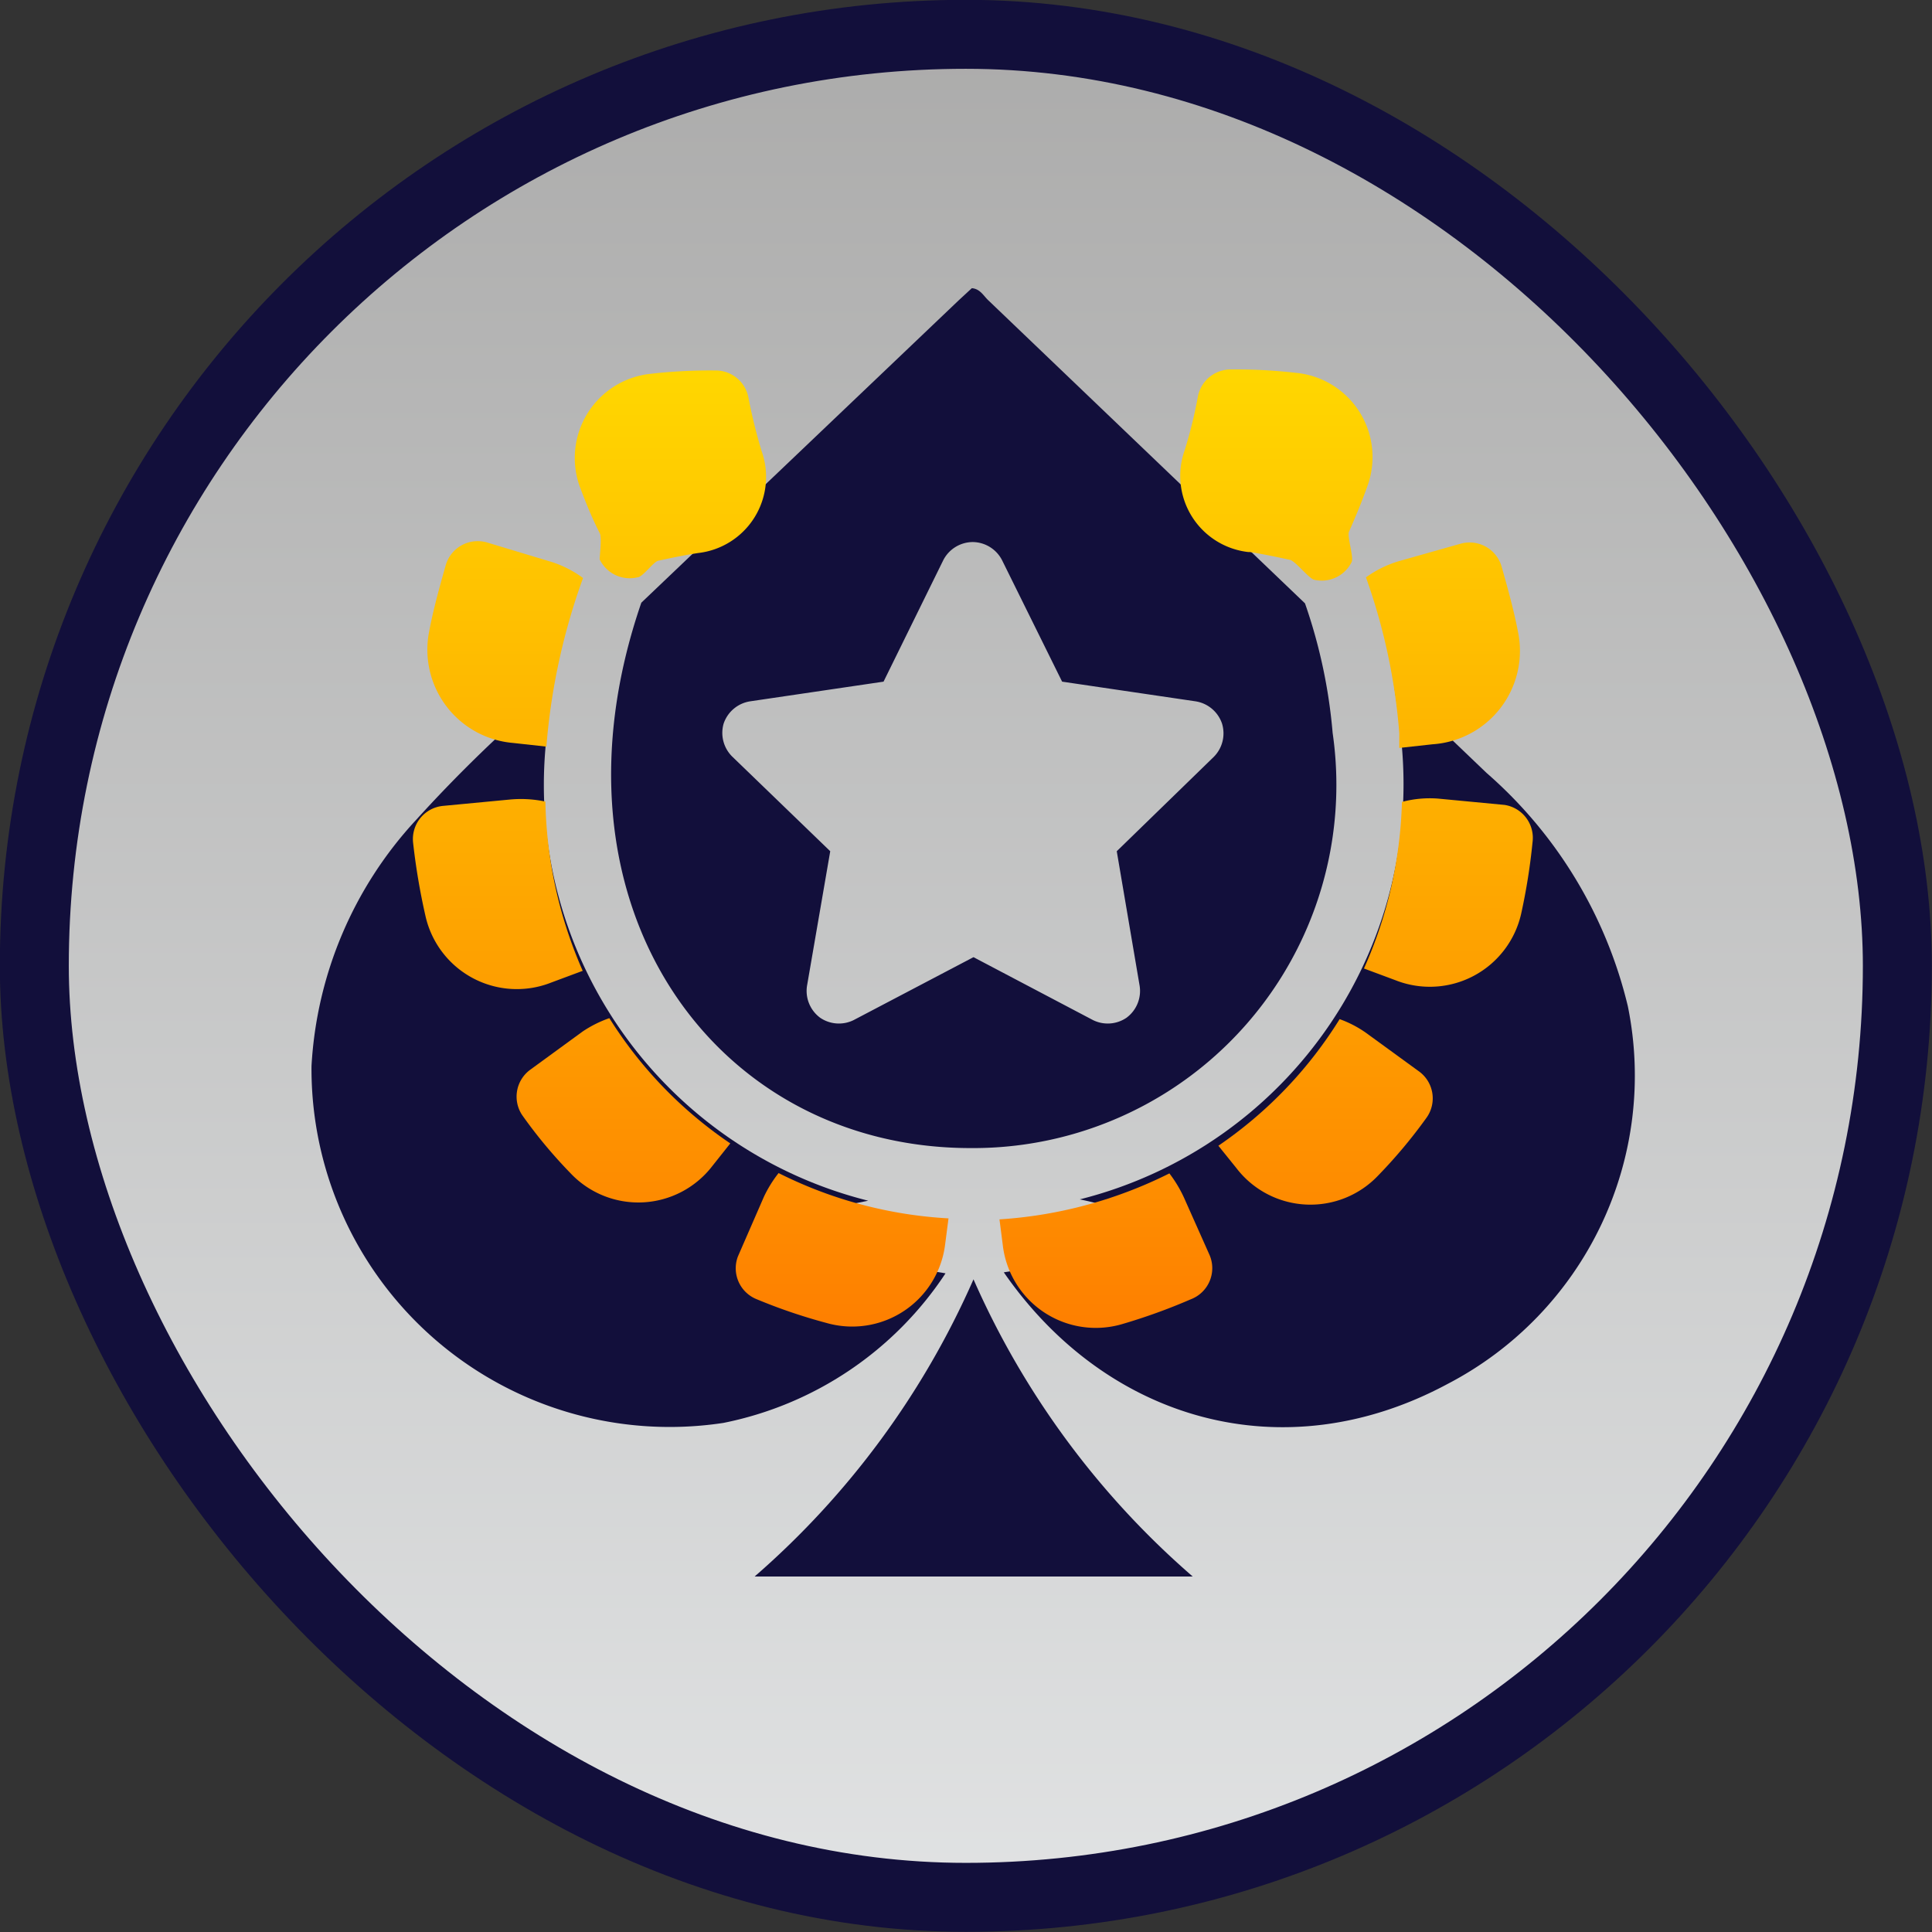
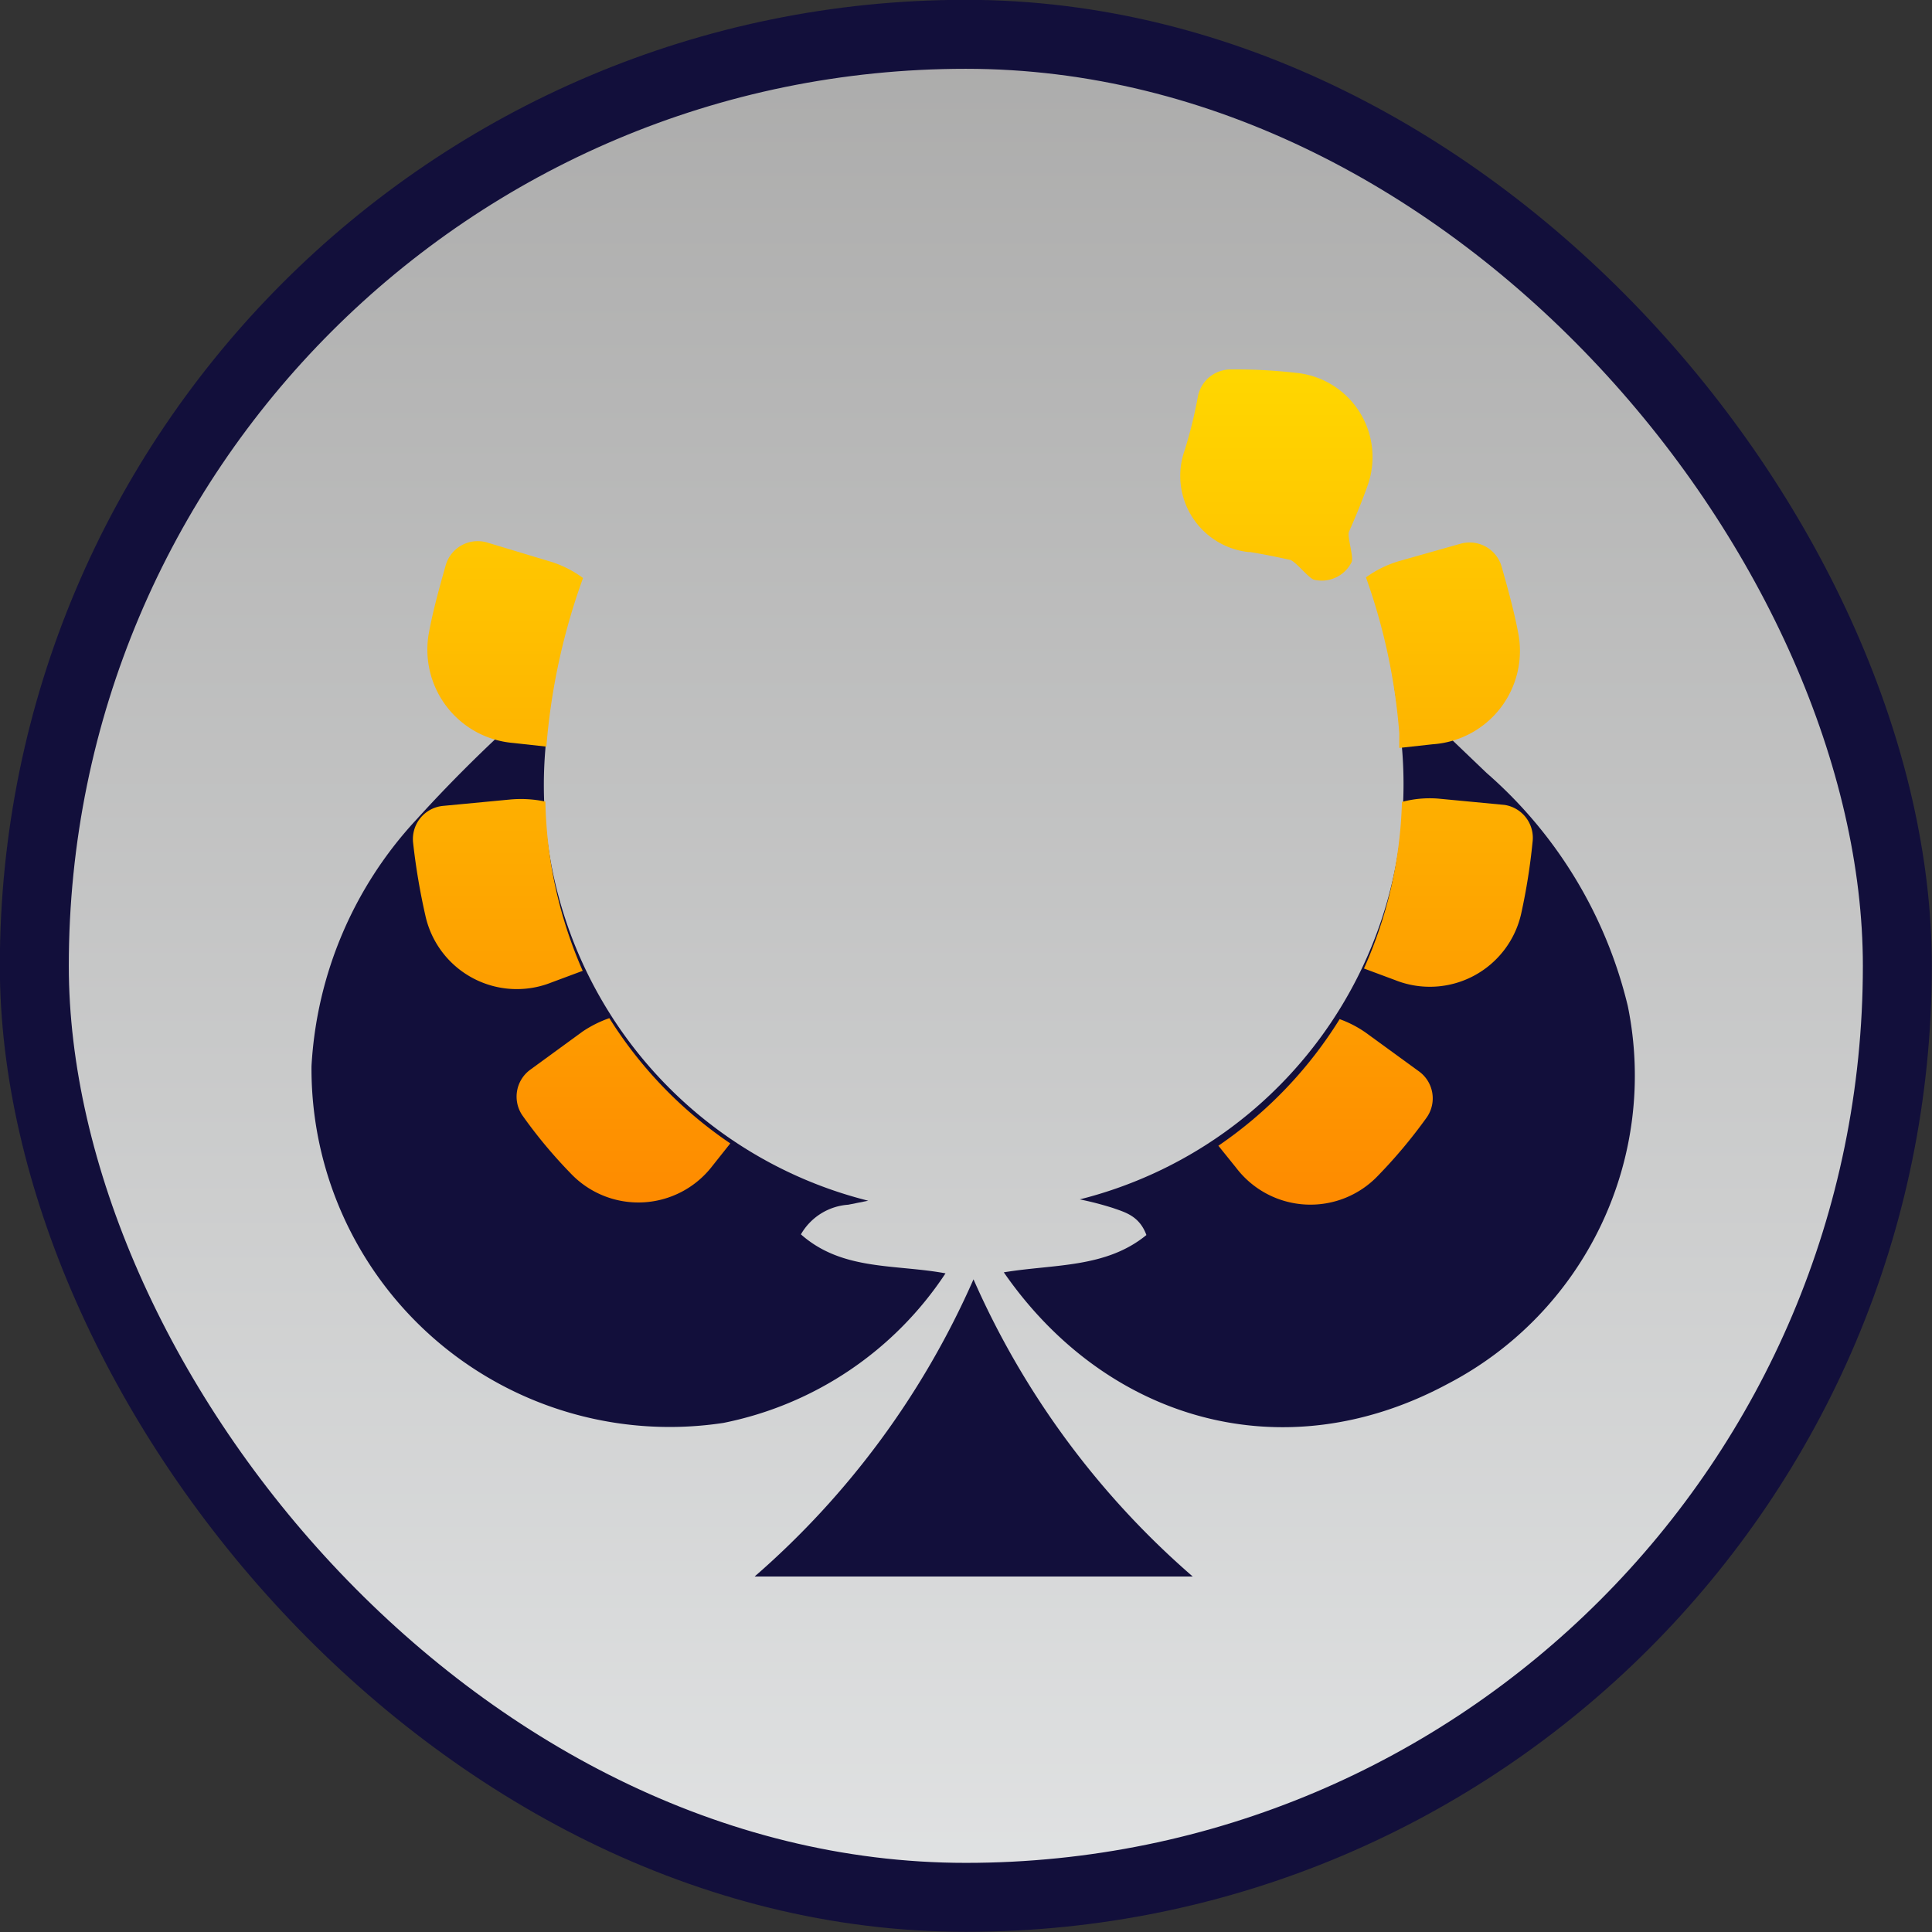
<svg xmlns="http://www.w3.org/2000/svg" xmlns:xlink="http://www.w3.org/1999/xlink" viewBox="0 0 57.99 57.99">
  <rect x="0" y="0" width="57.99" height="57.99" fill="#333333" stroke="none" />
  <defs>
    <linearGradient id="a5e372f6-94da-45e3-bfb6-ad7b15418e29" x1="29" y1="371.09" x2="29" y2="-20.55" gradientUnits="userSpaceOnUse">
      <stop offset="0.12" stop-color="#e9ebec" />
      <stop offset="0.51" stop-color="#979695" />
      <stop offset="0.78" stop-color="#e9ebec" />
      <stop offset="1" stop-color="#979695" />
    </linearGradient>
    <linearGradient id="a859f76a-3f09-4b80-b580-10c55946141b" x1="38.35" y1="52.38" x2="38.35" y2="8.68" gradientUnits="userSpaceOnUse">
      <stop offset="0" stop-color="#fd5900" />
      <stop offset="1" stop-color="#ffde00" />
    </linearGradient>
    <linearGradient id="ea862fd1-129b-4a0d-a4f7-f35ba653c627" x1="20.11" y1="52.38" x2="20.11" y2="8.68" xlink:href="#a859f76a-3f09-4b80-b580-10c55946141b" />
    <linearGradient id="b9427990-4d89-4d67-8a5b-5e3b766d1e41" x1="15.17" y1="51.77" x2="15.17" y2="8.81" xlink:href="#a859f76a-3f09-4b80-b580-10c55946141b" />
    <linearGradient id="f99bd022-f64e-44e7-aedc-278524568149" x1="43.3" y1="51.77" x2="43.3" y2="8.8" xlink:href="#a859f76a-3f09-4b80-b580-10c55946141b" />
    <linearGradient id="fb08226f-ad1a-4ae1-bfa0-3d0e01e7d9ed" x1="14.96" y1="52.38" x2="14.96" y2="8.68" xlink:href="#a859f76a-3f09-4b80-b580-10c55946141b" />
    <linearGradient id="a7685a5c-2805-4bef-983a-d7de3208e96f" x1="39.76" y1="51.79" x2="39.76" y2="9.68" xlink:href="#a859f76a-3f09-4b80-b580-10c55946141b" />
    <linearGradient id="aec09b58-a774-408f-8277-db4a2e25efce" x1="43.5" y1="52.38" x2="43.5" y2="8.68" xlink:href="#a859f76a-3f09-4b80-b580-10c55946141b" />
    <linearGradient id="eb6ac66c-bebb-4fe8-9af7-21bb5bf8dd0d" x1="25.27" y1="51.28" x2="25.27" y2="11.42" xlink:href="#a859f76a-3f09-4b80-b580-10c55946141b" />
    <linearGradient id="a4e87a34-e6d5-4dc7-acad-e3ed41314ddf" x1="18.7" y1="51.81" x2="18.7" y2="9.65" xlink:href="#a859f76a-3f09-4b80-b580-10c55946141b" />
    <linearGradient id="ea3983fa-7d44-466e-a073-2aae0a45c9c7" x1="33.19" y1="50.93" x2="33.19" y2="12.29" xlink:href="#a859f76a-3f09-4b80-b580-10c55946141b" />
  </defs>
  <g id="a1a7febb-a840-4263-952d-5a16155add7f" data-name="Layer 2">
    <g id="acfd0fa8-9957-4dd6-81c6-87e849c1fa85" data-name="Layer 1">
      <g id="ab4e5b95-3ca7-406d-90f9-6e80f73c9b5c" data-name="favicon">
        <rect x="1.03" y="1.03" width="55.92" height="55.92" rx="27.96" stroke="#120f3b" stroke-miterlimit="10" stroke-width="2.07" fill="url(#a5e372f6-94da-45e3-bfb6-ad7b15418e29)" />
        <path d="M48.86,30.2a13.44,13.44,0,0,0-4.24-7l-2.78-2.66c.06.4.12.8.16,1.19A12.85,12.85,0,0,1,32.41,36a9.54,9.54,0,0,1,1,.26c.37.13.79.24,1,.81-1.22,1-2.78.87-4.28,1.12,3.08,4.45,8.39,6,13.32,3.35A10.43,10.43,0,0,0,48.86,30.2Z" fill="#120f3b" />
        <path d="M25.46,36.16l.6-.12a12.86,12.86,0,0,1-9.69-13.56,15.65,15.65,0,0,1,.22-1.89l-1,.93a43.31,43.31,0,0,0-3.11,3.1A11.83,11.83,0,0,0,9.35,32,10.75,10.75,0,0,0,21.71,42.71a10.44,10.44,0,0,0,6.67-4.49c-1.51-.28-3.1-.07-4.34-1.17A1.78,1.78,0,0,1,25.46,36.16Z" fill="#120f3b" />
-         <path d="M29.13,34.46A10.9,10.9,0,0,0,40,22v0a15.89,15.89,0,0,0-.83-3.89L29.65,9c-.14-.14-.24-.33-.48-.35l-.4.37-9.52,9.07C16.14,27.12,21.42,34.46,29.13,34.46ZM21.72,21.72a1,1,0,0,1,.8-.67l4-.59,1.79-3.64a1,1,0,0,1,.89-.55,1,1,0,0,1,.88.55l1.8,3.64,4,.59a1,1,0,0,1,.8.67,1,1,0,0,1-.25,1l-2.91,2.83.68,4a1,1,0,0,1-.39,1,1,1,0,0,1-1,.07l-3.59-1.89-3.6,1.89a1,1,0,0,1-1-.07,1,1,0,0,1-.39-1l.69-4L22,22.73A1,1,0,0,1,21.72,21.72Z" fill="#120f3b" />
        <path d="M37.52,16.57h0c.38.06.77.14,1.18.23.15,0,.58.56.74.6a1,1,0,0,0,1.13-.53c.07-.14-.14-.77-.08-.91.2-.45.39-.91.55-1.36a2.54,2.54,0,0,0-2.15-3.41,15.6,15.6,0,0,0-1.93-.1,1,1,0,0,0-1,.79,13.86,13.86,0,0,1-.4,1.63,2.3,2.3,0,0,0,1.91,3.06Z" fill="url(#a859f76a-3f09-4b80-b580-10c55946141b)" />
-         <path d="M18,16c.07.13,0,.66,0,.79a1,1,0,0,0,1.13.54c.16,0,.48-.47.63-.5.41-.09.8-.17,1.19-.23h0a2.3,2.3,0,0,0,1.91-3.06,16.17,16.17,0,0,1-.4-1.63,1,1,0,0,0-1-.79,15.6,15.6,0,0,0-1.93.1A2.54,2.54,0,0,0,17.4,14.6C17.57,15.05,17.75,15.51,18,16Z" fill="url(#ea862fd1-129b-4a0d-a4f7-f35ba653c627)" />
        <path d="M17.5,17.35a3.24,3.24,0,0,0-1-.5h0l-1.89-.57a1,1,0,0,0-1.23.68c-.18.64-.37,1.31-.5,2A2.81,2.81,0,0,0,15.4,22.3l1,.11A19.29,19.29,0,0,1,17.5,17.35Z" fill="url(#b9427990-4d89-4d67-8a5b-5e3b766d1e41)" />
        <path d="M45.57,19c-.13-.69-.32-1.36-.5-2a1,1,0,0,0-1.23-.68L42,16.84h0a3.28,3.28,0,0,0-1,.49A18.07,18.07,0,0,1,42,22c0,.15,0,.3,0,.45l1-.11A2.81,2.81,0,0,0,45.57,19Z" fill="url(#f99bd022-f64e-44e7-aedc-278524568149)" />
        <path d="M16.37,24.06A3.54,3.54,0,0,0,15.29,24h0l-2,.19a1,1,0,0,0-.89,1.11,19.65,19.65,0,0,0,.37,2.19,2.81,2.81,0,0,0,3.78,2l.94-.35A13.28,13.28,0,0,1,16.37,24.06Z" fill="url(#fb08226f-ad1a-4ae1-bfa0-3d0e01e7d9ed)" />
        <path d="M42.58,32.15,41,31h0a3.31,3.31,0,0,0-.79-.41,12.7,12.7,0,0,1-3.64,3.8l.54.67a2.8,2.8,0,0,0,4.26.22l0,0a15.19,15.19,0,0,0,1.44-1.72A1,1,0,0,0,42.58,32.15Z" fill="url(#a7685a5c-2805-4bef-983a-d7de3208e96f)" />
        <path d="M45.16,24.16l-2-.19h0a3.25,3.25,0,0,0-1.08.1,13.11,13.11,0,0,1-1.14,5l.94.35a2.81,2.81,0,0,0,3.78-2A18.41,18.41,0,0,0,46,25.28,1,1,0,0,0,45.16,24.16Z" fill="url(#aec09b58-a774-408f-8277-db4a2e25efce)" />
-         <path d="M23.37,35.21a3.67,3.67,0,0,0-.44.71h0l-.78,1.79A1,1,0,0,0,22.72,39a16.51,16.51,0,0,0,2.09.71,2.81,2.81,0,0,0,3.56-2.37l.1-.77A12.93,12.93,0,0,1,23.37,35.21Z" fill="url(#eb6ac66c-bebb-4fe8-9af7-21bb5bf8dd0d)" />
        <path d="M18.29,30.56a3.52,3.52,0,0,0-.8.4l0,0-1.59,1.16a1,1,0,0,0-.22,1.36,14.5,14.5,0,0,0,1.44,1.73v0A2.8,2.8,0,0,0,21.38,35l.54-.68A12.64,12.64,0,0,1,18.29,30.56Z" fill="url(#a4e87a34-e6d5-4dc7-acad-e3ed41314ddf)" />
-         <path d="M35.53,35.93h0a3.83,3.83,0,0,0-.43-.71A13.26,13.26,0,0,1,30,36.6l.1.78a2.81,2.81,0,0,0,3.56,2.37A17.62,17.62,0,0,0,35.74,39a1,1,0,0,0,.57-1.32Z" fill="url(#ea3983fa-7d44-466e-a073-2aae0a45c9c7)" />
        <path d="M22.65,47.32a25.29,25.29,0,0,0,6.57-8.92,25.25,25.25,0,0,0,6.58,8.92Z" fill="#120f3b" />
      </g>
    </g>
  </g>
</svg>